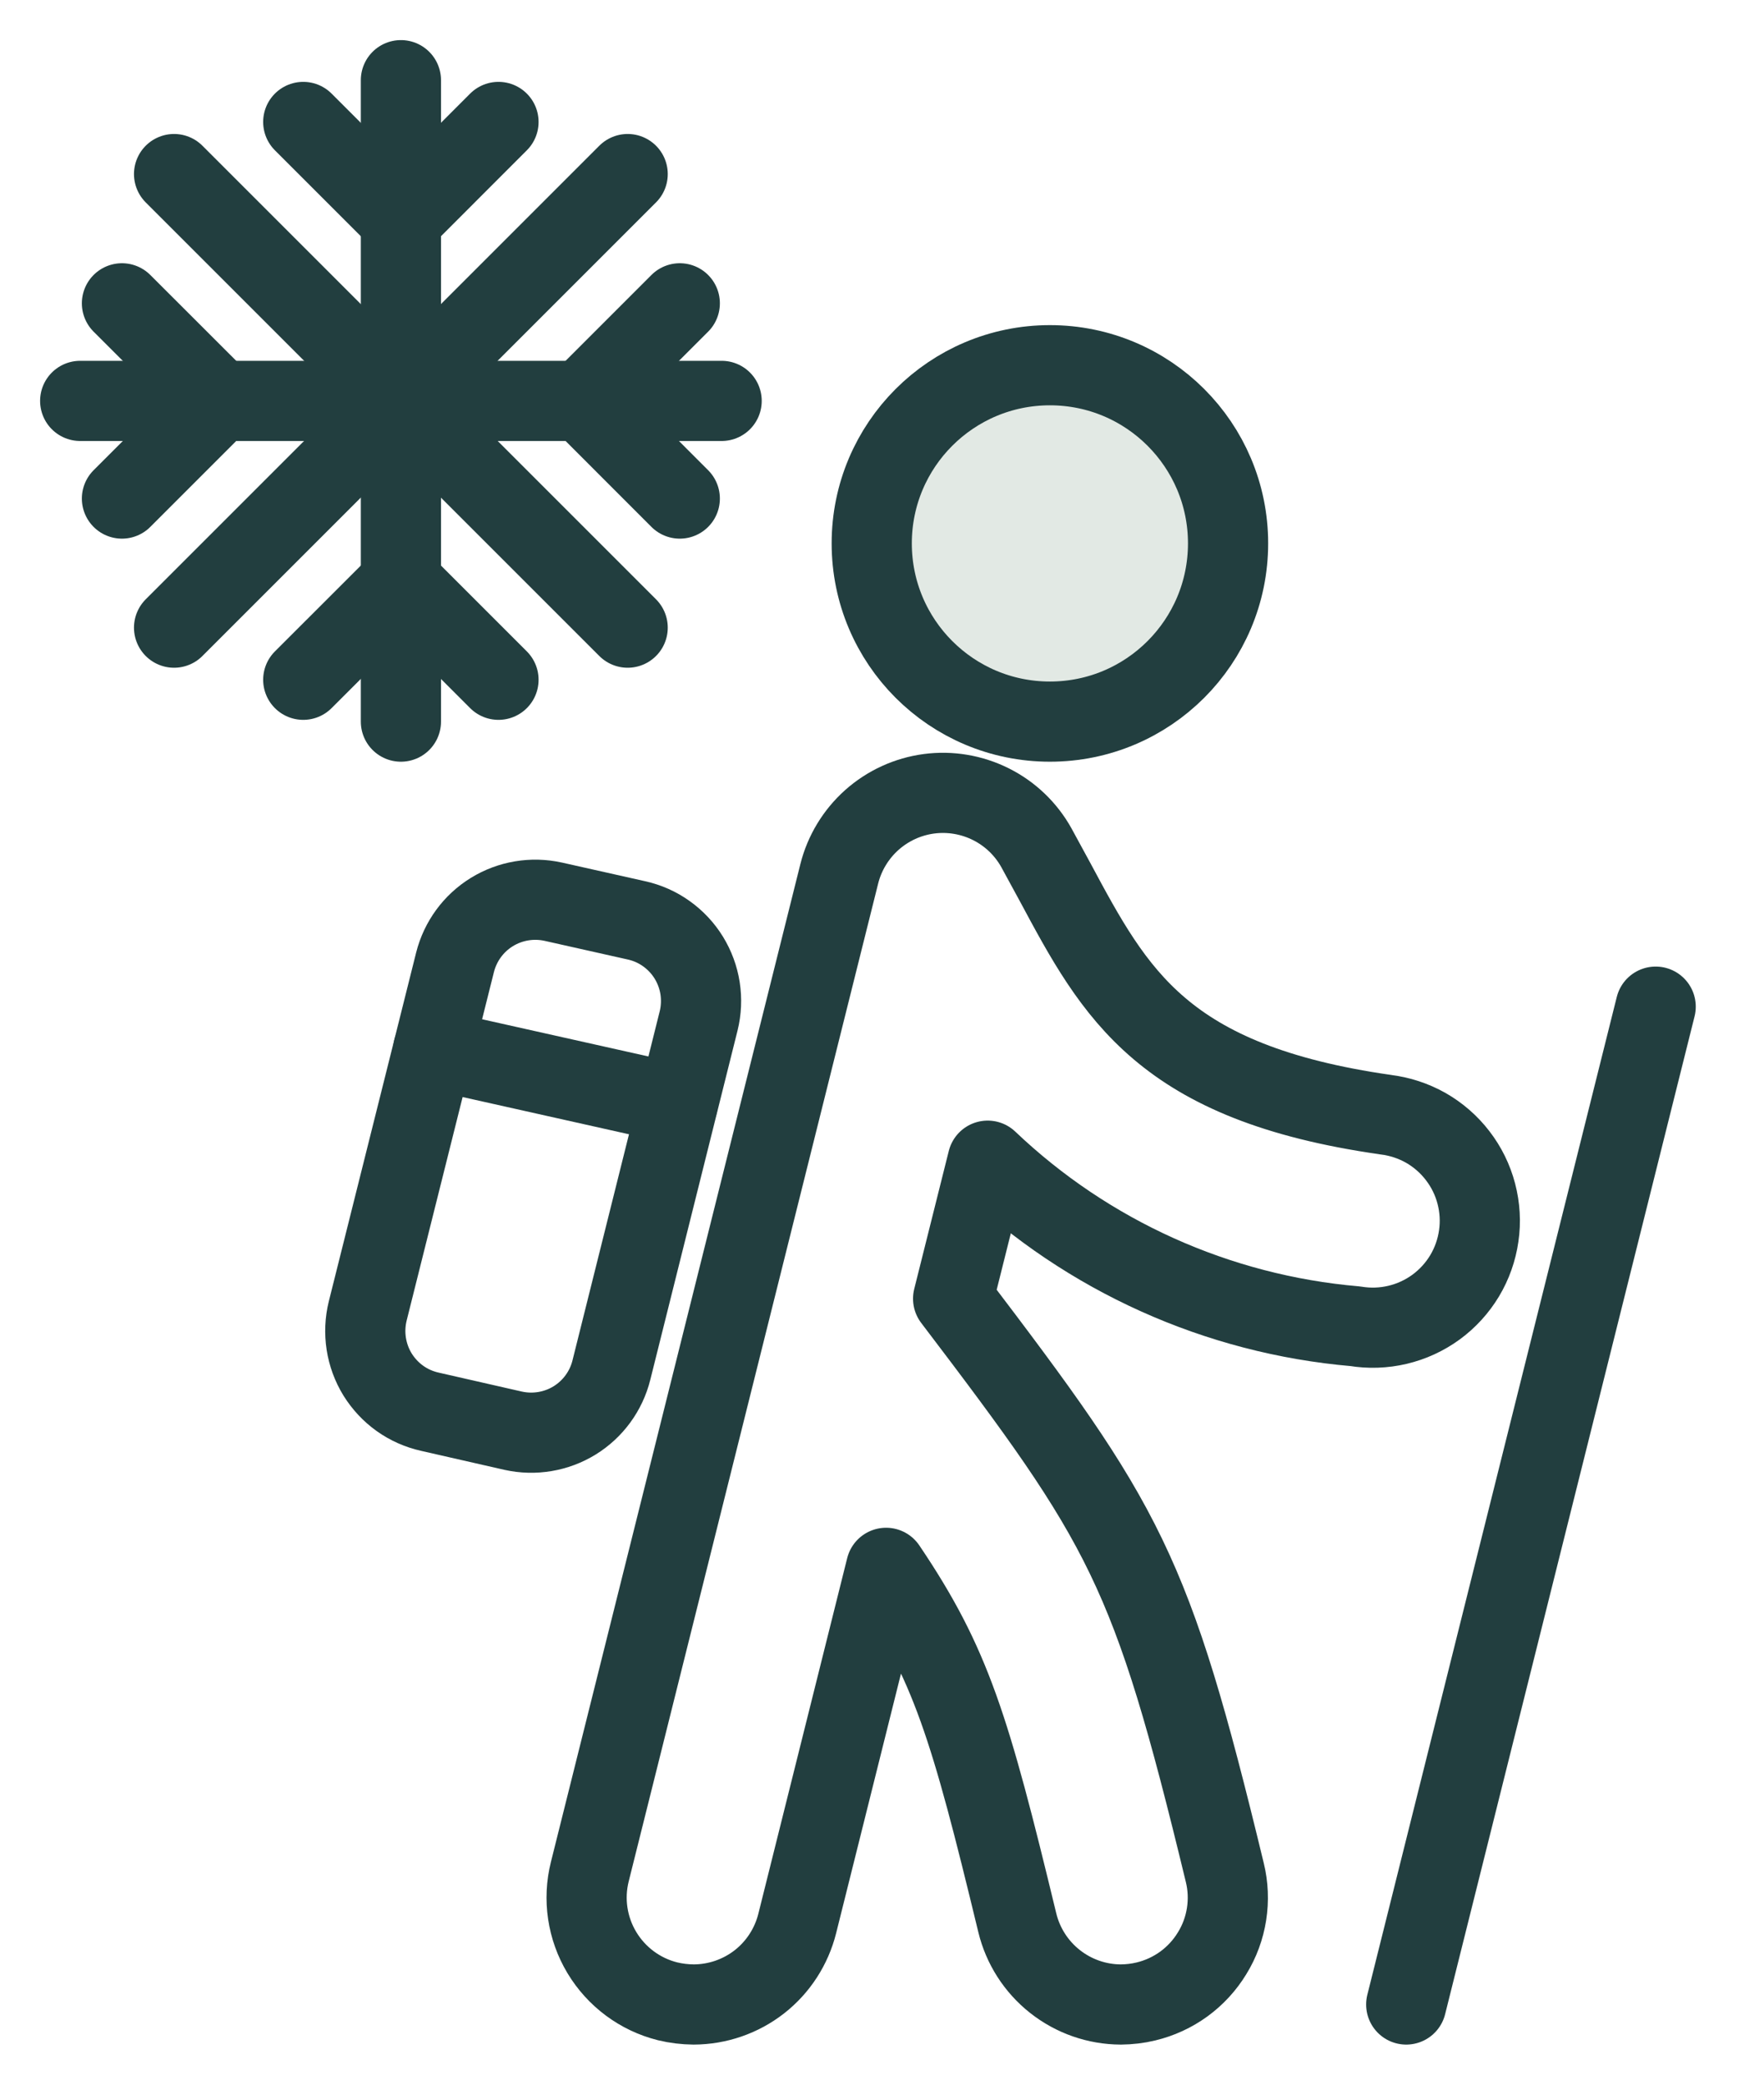
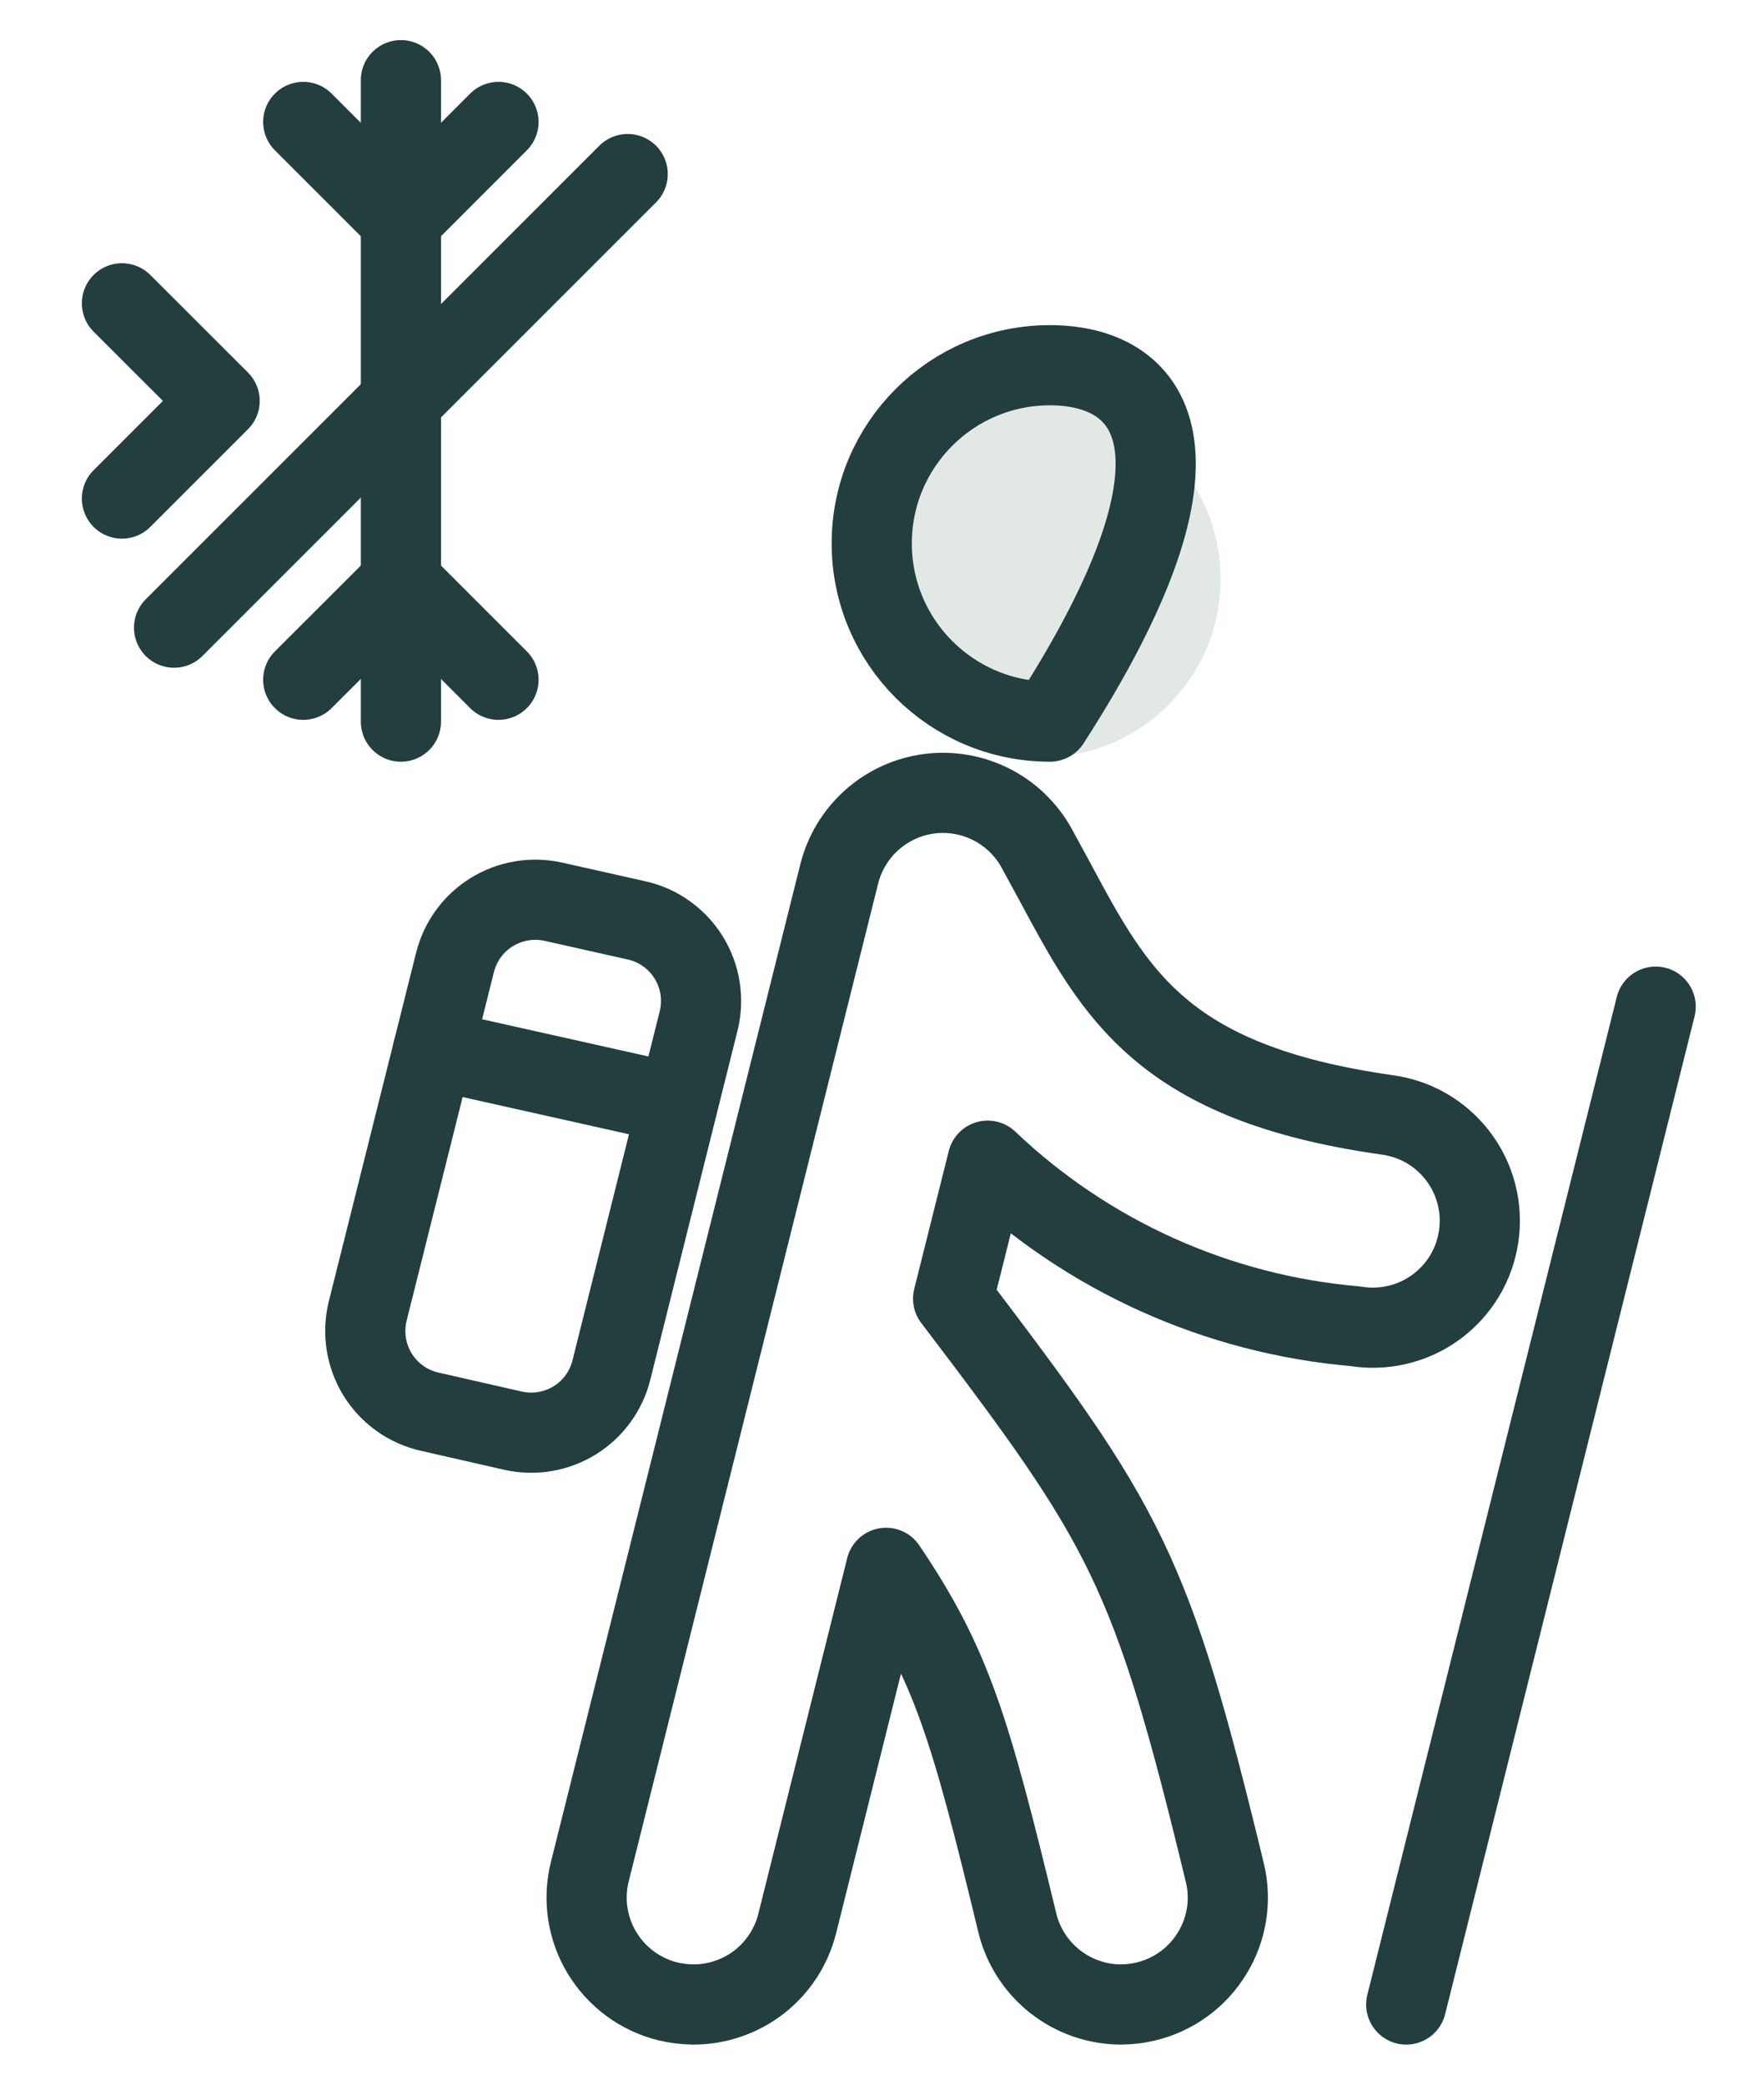
<svg xmlns="http://www.w3.org/2000/svg" width="22" height="26" viewBox="0 0 22 26" fill="none">
  <circle cx="13.001" cy="7.222" r="2.222" fill="#E2E9E4" />
-   <path d="M13.094 9C14.322 9 15.316 8.005 15.316 6.777C15.316 5.55 14.322 4.555 13.094 4.555C11.867 4.555 10.872 5.55 10.872 6.777C10.872 8.005 11.867 9 13.094 9Z" stroke="#223E3F" stroke-linecap="round" stroke-linejoin="round" />
+   <path d="M13.094 9C15.316 5.55 14.322 4.555 13.094 4.555C11.867 4.555 10.872 5.55 10.872 6.777C10.872 8.005 11.867 9 13.094 9Z" stroke="#223E3F" stroke-linecap="round" stroke-linejoin="round" />
  <path d="M17.282 13.902C14.501 13.505 13.909 12.401 13.159 11.002L12.926 10.574C12.796 10.34 12.599 10.151 12.36 10.031C12.121 9.911 11.851 9.865 11.586 9.9C11.321 9.935 11.073 10.049 10.873 10.227C10.674 10.405 10.532 10.639 10.467 10.898L7.356 23.343C7.27 23.686 7.324 24.049 7.506 24.352C7.688 24.655 7.982 24.874 8.325 24.96C8.432 24.986 8.541 24.999 8.651 25C8.948 24.999 9.236 24.9 9.471 24.717C9.705 24.534 9.871 24.277 9.943 23.989L11.051 19.554C11.863 20.757 12.096 21.535 12.687 23.979C12.757 24.269 12.922 24.527 13.156 24.712C13.391 24.898 13.68 24.999 13.979 25C14.084 24.999 14.19 24.987 14.292 24.962C14.463 24.921 14.623 24.847 14.765 24.744C14.906 24.641 15.026 24.511 15.117 24.361C15.209 24.212 15.27 24.046 15.297 23.873C15.324 23.7 15.317 23.523 15.275 23.353C14.355 19.551 14.041 19.03 11.887 16.197L12.318 14.476C13.567 15.665 15.184 16.393 16.902 16.541C17.077 16.57 17.257 16.564 17.43 16.523C17.603 16.482 17.766 16.407 17.91 16.302C18.053 16.197 18.174 16.065 18.266 15.912C18.357 15.76 18.417 15.591 18.442 15.415C18.468 15.239 18.457 15.059 18.412 14.887C18.367 14.715 18.288 14.554 18.179 14.413C18.071 14.272 17.935 14.154 17.781 14.066C17.626 13.979 17.456 13.923 17.279 13.902H17.282Z" stroke="#223E3F" stroke-linecap="round" stroke-linejoin="round" />
  <path d="M20.649 12.555L17.538 25" stroke="#223E3F" stroke-linecap="round" stroke-linejoin="round" />
  <path d="M5.361 17.607C5.227 17.577 5.1 17.521 4.988 17.441C4.876 17.361 4.782 17.26 4.709 17.143C4.637 17.026 4.589 16.895 4.568 16.759C4.547 16.623 4.553 16.485 4.586 16.351L5.675 12.002C5.741 11.741 5.905 11.516 6.134 11.375C6.363 11.234 6.638 11.188 6.9 11.246L7.939 11.479C8.073 11.509 8.2 11.565 8.311 11.645C8.423 11.725 8.518 11.826 8.59 11.943C8.662 12.06 8.71 12.19 8.731 12.325C8.752 12.461 8.746 12.6 8.713 12.733L7.625 17.088C7.56 17.349 7.395 17.574 7.167 17.715C6.938 17.856 6.663 17.902 6.401 17.844L5.361 17.607Z" stroke="#223E3F" stroke-linecap="round" stroke-linejoin="round" />
  <path d="M5.403 13.088L8.451 13.77" stroke="#223E3F" stroke-linecap="round" stroke-linejoin="round" />
-   <path d="M8.478 3.783L7.261 5L8.478 6.218" stroke="#223E3F" stroke-linecap="round" stroke-linejoin="round" />
  <path d="M6.217 8.478L5 7.261L3.782 8.478" stroke="#223E3F" stroke-linecap="round" stroke-linejoin="round" />
  <path d="M1.521 6.218L2.739 5L1.521 3.783" stroke="#223E3F" stroke-linecap="round" stroke-linejoin="round" />
  <path d="M3.782 1.521L5 2.739L6.217 1.521" stroke="#223E3F" stroke-linecap="round" stroke-linejoin="round" />
-   <path d="M9 5H1" stroke="#223E3F" stroke-linecap="round" stroke-linejoin="round" />
-   <path d="M7.828 7.828L2.171 2.171" stroke="#223E3F" stroke-linecap="round" stroke-linejoin="round" />
  <path d="M7.828 2.171L2.171 7.828" stroke="#223E3F" stroke-linecap="round" stroke-linejoin="round" />
  <path d="M5 1V9" stroke="#223E3F" stroke-linecap="round" stroke-linejoin="round" />
</svg>